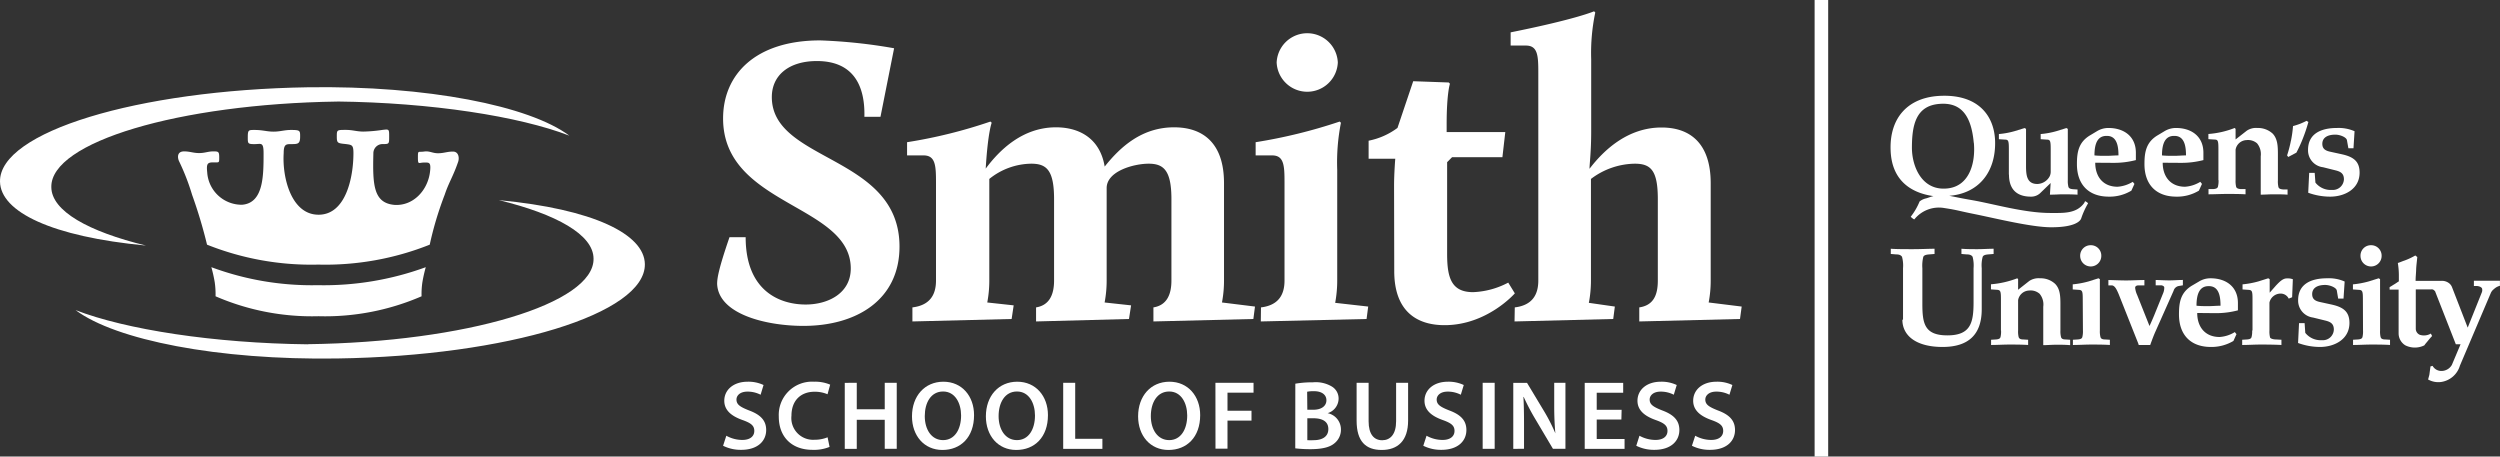
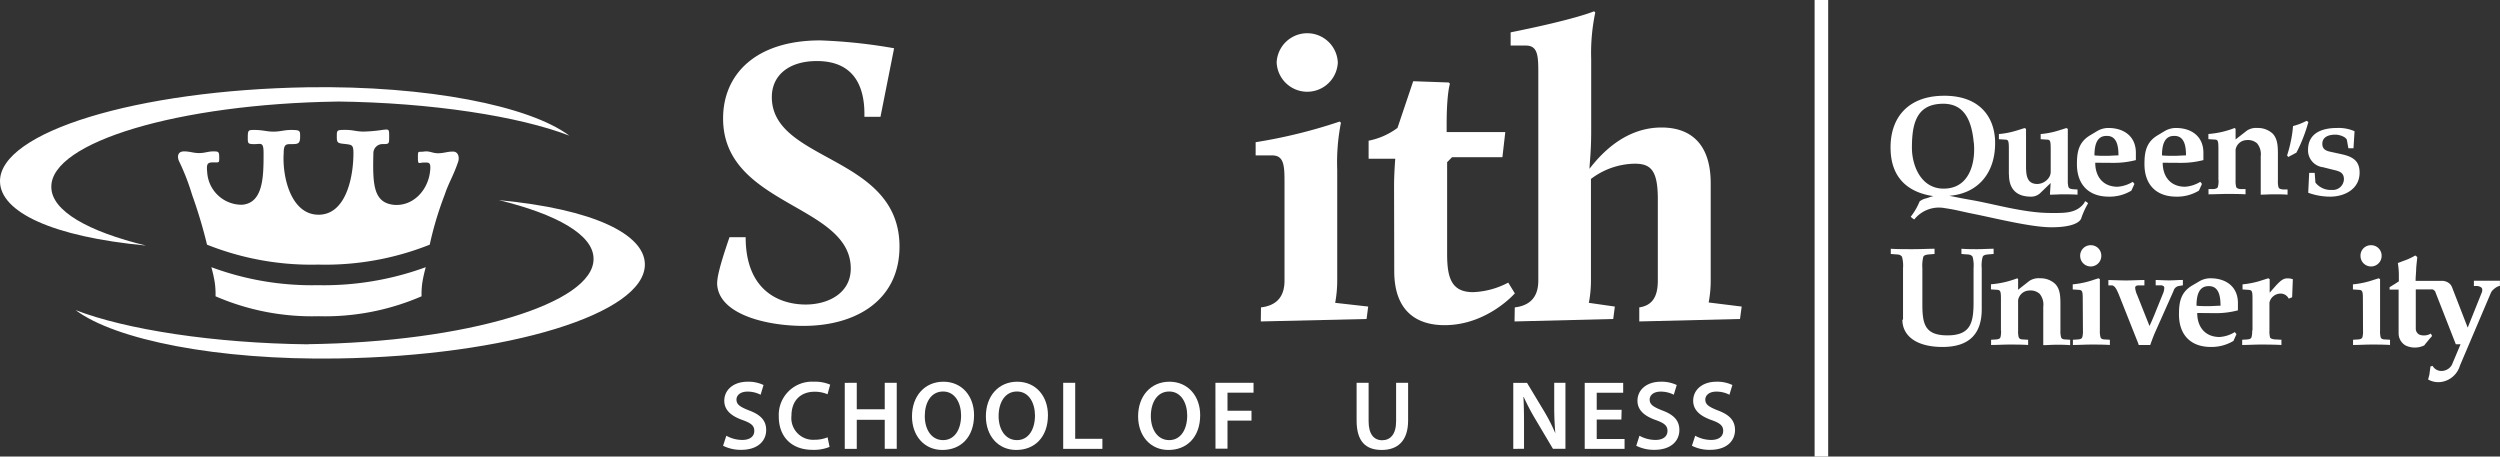
<svg xmlns="http://www.w3.org/2000/svg" viewBox="0 0 416.48 76.05">
  <rect x="0" y="0" width="416.48" height="76.05" fill="#333333" stroke="none" />
  <defs>
    <style>.cls-1,.cls-2{fill:#fff;}.cls-2{fill-rule:evenodd;}</style>
  </defs>
  <g id="Layer_2" data-name="Layer 2">
    <g id="Layer_1-2" data-name="Layer 1">
      <path class="cls-1" d="M70.37,47a13.36,13.36,0,0,0-.14,2.36,40.42,40.42,0,0,1-17.16,3.32,40.39,40.39,0,0,1-17.16-3.32A14.17,14.17,0,0,0,35.77,47a23.82,23.82,0,0,0-.56-2.49,48.16,48.16,0,0,0,17.72,3,49.55,49.55,0,0,0,18-3A24.19,24.19,0,0,0,70.37,47Z" />
      <path class="cls-1" d="M34.52,28.72c-.14-1.39,0-1.67,1-1.67s1,.14,1-.83-.14-1-1-1-1.38.28-2.35.28-1.53-.28-2.5-.28c-1.24,0-1.1,1.11-.83,1.66A37.5,37.5,0,0,1,32,32.45a80.65,80.65,0,0,1,2.49,8.31,46.9,46.9,0,0,0,18.55,3.32,47,47,0,0,0,18.55-3.32,56.41,56.41,0,0,1,2.49-8.31c.69-2.07,1.38-3,2.21-5.4.28-.69.14-1.8-.83-1.8s-1.52.28-2.49.28-1.38-.42-2.35-.28-1-.27-1,1,.14.83,1,.83,1.24-.14,1,1.67c-.42,3-2.77,5.53-5.82,5.39-3.6-.27-3.73-3.32-3.6-8.58A1.53,1.53,0,0,1,63.72,24c1.11,0,1.11,0,1.11-1.25s0-1.24-1.11-1.11a24.23,24.23,0,0,1-3.18.28c-1.1,0-1.8-.28-2.91-.28-1.52,0-1.52,0-1.52,1.11s.14,1.11,1.52,1.25c1,.14,1.25.14,1.25,1.52,0,4-1.25,10.25-5.81,10.25S47,29.54,47.26,25.53c0-1.52.41-1.52,1.24-1.52C49.61,24,50,24,50,22.76c0-1,0-1.11-1.52-1.11-1.11,0-1.8.28-2.91.28s-1.8-.28-3.18-.28c-1,0-1.11,0-1.11,1.25,0,1,0,1.11,1.11,1.11s1.52-.42,1.52,1.52c0,3.74,0,8.31-3.6,8.58A5.76,5.76,0,0,1,34.52,28.72Z" />
      <path class="cls-1" d="M56.15,16.92c-26.39.39-47.71,6.76-47.6,14.23,0,4,6.19,7.43,15.78,9.76C8.61,39.43.07,35.29,0,30.24v0C-.12,22,22.84,15,51.29,14.54c19.84-.3,36.89,3.07,43.56,8.06-8.36-3.23-23-5.51-38.69-5.69Z" />
      <path class="cls-1" d="M51.28,57.34C77.67,57,99,50.57,98.88,43.1c0-4-6.2-7.43-15.78-9.76C98.82,34.82,107.35,39,107.43,44v0c.12,8.26-22.84,15.3-51.28,15.72-19.84.3-36.9-3.07-43.56-8.06,8.35,3.24,23,5.52,38.69,5.7Z" />
      <rect class="cls-1" x="302.3" width="2.26" height="76.05" />
      <path class="cls-2" d="M347.36,33.49a1.73,1.73,0,0,1-.18.37c-1.32,1.76-3.43,1.62-5.61,1.62-4.33,0-9.49-1.52-13-2.13-2.46-.43-2.36-.45-3.84-.73,4.85-.38,7.76-3.89,7.64-9.07-.12-4.33-2.86-7.78-8.91-7.59-5.69.16-8.67,3.75-8.5,9,.14,5,3.28,7.17,7.14,7.71-.46.1-.81.26-1.23.38a2.58,2.58,0,0,0-1.08.51,10.68,10.68,0,0,1-1.48,2.55c.24.24.56.47.61.43a5.24,5.24,0,0,1,5-1.88c2.34.36,2.25.45,5,1,3.47.7,9.56,2.22,12.84,2.2,4,0,4.82-1.08,4.95-1.47a13.26,13.26,0,0,1,1.14-2.51c0-.07-.26-.26-.47-.35m-18.55-9.73c.3,3.33-.73,7.1-4.23,7.57-4.4.59-6.09-3.63-6.09-6.75,0-3.82.68-7,4.57-7.31C326.74,17,328.4,19.29,328.81,23.76Z" />
      <path class="cls-1" d="M334.68,29.09c0,2.22,1.08,3.67,3.66,3.67a2.2,2.2,0,0,0,1.49-.54l1.79-1.73-.12,1.94c.93,0,1.59-.06,2-.06.65,0,1.64,0,2.6.06v-.86l-.77-.05c-.49-.05-.68-.16-.75-.4a3.91,3.91,0,0,1-.1-1.1V21.47l-.23-.14-1.64.51a13.44,13.44,0,0,1-2.65.49v.86l1.05.07c.57,0,.62.3.62,1.64v3.65a1.71,1.71,0,0,1-.22.91,2.41,2.41,0,0,1-2,1.19c-1.8,0-1.89-1.54-1.89-3.06V21.47l-.23-.14-1.65.51a13.47,13.47,0,0,1-2.64.49v.86l1.05.07c.56,0,.61.3.61,1.64v4.19" />
      <path class="cls-2" d="M351,22.64c1.73,0,1.92,1.87,1.92,3.25-.65,0-1.31.07-2,.07s-1.32,0-2-.07c0-2.2.65-3.25,2-3.25m1.2,4.49a14.6,14.6,0,0,0,3.7-.46V25.45c0-2.74-2-4.13-4.57-4.13a3.66,3.66,0,0,0-1.92.54l-1.1.66c-2,1.17-2.23,2.91-2.23,4.83,0,3.35,1.9,5.41,5.32,5.41a7,7,0,0,0,3.75-1l.51-1.12-.28-.35a5.59,5.59,0,0,1-2.53.82c-2.43,0-3.72-1.69-3.72-4Z" />
      <path class="cls-2" d="M362.25,22.64c1.73,0,1.92,1.87,1.92,3.25-.66,0-1.31.07-2,.07s-1.32,0-2-.07c0-2.2.66-3.25,2-3.25m1.19,4.49a14.62,14.62,0,0,0,3.71-.46V25.45c0-2.74-2-4.13-4.57-4.13a3.66,3.66,0,0,0-1.92.54l-1.1.66c-2,1.17-2.23,2.91-2.23,4.83,0,3.35,1.9,5.41,5.32,5.41a7,7,0,0,0,3.75-1l.51-1.12-.28-.35a5.59,5.59,0,0,1-2.53.82c-2.43,0-3.73-1.69-3.73-4Z" />
      <path class="cls-1" d="M369.59,30a3.91,3.91,0,0,1-.1,1.1c-.07.24-.26.35-.75.4l-.82,0v.87c1,0,2-.06,3-.06,1.18,0,2.16,0,3.17.06v-.87l-.82,0c-.49-.05-.68-.16-.75-.4a4,4,0,0,1-.09-1.1V24.93a1.92,1.92,0,0,1,1.82-1.59,2.3,2.3,0,0,1,1.76.54,2.83,2.83,0,0,1,.61,2.16v6.39c.66,0,1.34-.06,2.18-.06s1.45,0,2.29.06v-.87l-.77,0c-.49-.05-.68-.16-.75-.4a4,4,0,0,1-.09-1.1V25.66c0-1.38-.07-2.55-.87-3.4a3.61,3.61,0,0,0-2.53-.94,2.76,2.76,0,0,0-1.78.45l-1.87,1.46V21.47l-.15-.15a14.93,14.93,0,0,1-4.38,1v.86l1.06.07c.56,0,.61.3.61,1.64V30" />
      <path class="cls-1" d="M381.65,23.44a20.51,20.51,0,0,1-.64,2.45l.19.26,1.36-.72a23.6,23.6,0,0,0,1-2.16,27.07,27.07,0,0,0,1-2.95l-.31-.19a11.62,11.62,0,0,1-1.07.49A11.07,11.07,0,0,1,382,21a19.57,19.57,0,0,1-.34,2.42" />
      <path class="cls-1" d="M392.07,24.72l.18-2.86a6.59,6.59,0,0,0-2.92-.54c-2.75,0-4.83,1-4.83,3.66A2.83,2.83,0,0,0,387,27.86l2,.5c.87.21,1.48.49,1.48,1.52a1.85,1.85,0,0,1-2,1.76,3.25,3.25,0,0,1-2.75-1.22l-.12-1.62h-.92l-.16,3.31a10.7,10.7,0,0,0,3.65.65c2.41,0,4.91-1.26,4.91-4,0-1.92-1.07-2.65-3-3.07l-1.92-.42c-.89-.19-1.29-.57-1.29-1.31,0-1,.82-1.53,2.18-1.53.75,0,1.82.42,1.92.92l.24,1.35h.84" />
      <path class="cls-1" d="M316.92,53.25c0,2.65,2.26,4.55,6.7,4.55,4.24,0,6.52-2,6.52-6.28V44.68a5.41,5.41,0,0,1,.16-1.9c.11-.23.35-.35.95-.4l.87-.07v-.87c-.89,0-1.78.07-2.67.07s-1.8,0-2.69-.07v.87l.86.07c.61,0,.85.17,1,.4a5.67,5.67,0,0,1,.16,1.9v5.64c0,3.4-.45,5.55-4.36,5.55s-4.17-2.08-4.17-5.38V44.68a6,6,0,0,1,.16-1.9c.12-.23.35-.35,1-.4l.87-.07v-.87c-1,0-2.25.07-3.63.07s-2.69,0-3.66-.07v.87l.87.07c.61,0,.84.17,1,.4a5.58,5.58,0,0,1,.17,1.9v8.57" />
      <path class="cls-1" d="M333.36,55.06a3.93,3.93,0,0,1-.09,1.09c-.07.24-.26.36-.75.4l-.82.05v.87c1,0,2-.07,3-.07s2.16,0,3.17.07V56.6l-.82-.05c-.5,0-.68-.16-.76-.4a3.93,3.93,0,0,1-.09-1.09V50a1.93,1.93,0,0,1,1.83-1.6,2.27,2.27,0,0,1,1.75.54,2.8,2.8,0,0,1,.61,2.16v6.4c.67,0,1.34-.07,2.19-.07s1.45,0,2.29.07V56.6l-.77-.05c-.5,0-.68-.16-.75-.4a3.91,3.91,0,0,1-.1-1.1V50.69c0-1.38-.06-2.55-.87-3.39a3.55,3.55,0,0,0-2.52-.94,2.82,2.82,0,0,0-1.79.44l-1.87,1.47V46.5l-.14-.14a15.67,15.67,0,0,1-4.38,1v.85l1.05.07c.56.05.61.31.61,1.64v5.13" />
      <path class="cls-2" d="M348.3,40.85a1.74,1.74,0,0,0-1.76,1.78,1.76,1.76,0,0,0,3.52,0,1.73,1.73,0,0,0-1.76-1.78M347,55.06a3.83,3.83,0,0,1-.1,1.09c-.07.24-.26.36-.75.4l-.82.05v.87c1,0,2-.07,3-.07s2.15,0,3.16.07V56.6l-.82-.05c-.49,0-.68-.16-.75-.4a3.83,3.83,0,0,1-.1-1.09V46.5l-.23-.14-1.64.52a14.9,14.9,0,0,1-2.65.49v.85l1.06.07c.56.05.61.31.61,1.64Z" />
      <path class="cls-1" d="M356.21,57.47h2c.28-.78.56-1.55.89-2.28l3-6.74a1.1,1.1,0,0,1,.84-.8l.71-.12v-.89c-.76,0-1.5.07-2.25.07s-1.53-.05-2.28-.07v.89l.89,0c.21,0,.54.14.54.37a2.43,2.43,0,0,1-.21,1l-1.43,3.53c-.26.64-.54,1.27-.82,1.88l-2.06-5.18a3.7,3.7,0,0,1-.33-1.17c0-.31.23-.4.54-.42l1,0v-.89c-1,0-2,.07-3,.07s-2-.05-3-.07v.89l.58,0c.52.05.82.73,1.13,1.45l3.35,8.44" />
      <path class="cls-2" d="M368,47.67c1.73,0,1.92,1.87,1.92,3.26-.66,0-1.31.07-2,.07s-1.31,0-2-.07c0-2.21.66-3.26,2-3.26m1.19,4.5a14.22,14.22,0,0,0,3.71-.47V50.49c0-2.75-2-4.13-4.57-4.13a3.63,3.63,0,0,0-1.92.54l-1.11.65c-2,1.17-2.22,2.91-2.22,4.83,0,3.35,1.89,5.42,5.32,5.42a7.14,7.14,0,0,0,3.75-1l.51-1.13-.28-.35a5.47,5.47,0,0,1-2.53.82c-2.43,0-3.73-1.69-3.73-4Z" />
      <path class="cls-1" d="M375.19,55.06a3.48,3.48,0,0,1-.1,1.09c-.07.24-.25.36-.74.4l-.82.05v.87c1,0,2-.07,3-.07s2.16,0,3.54.07V56.6l-.91-.05c-.5,0-1-.16-1-.4a3.93,3.93,0,0,1-.09-1.09V50.41a1.91,1.91,0,0,1,1.83-1.5,1.48,1.48,0,0,1,1.38.84l.57-.23.12-3a2.46,2.46,0,0,0-1-.14c-.66,0-1.18.52-1.86,1.24l-1,1.14V46.5l-.24-.14-1.64.52a14.79,14.79,0,0,1-2.64.49v.85l1.05.07c.57.05.61.31.61,1.64v5.13" />
-       <path class="cls-1" d="M390.41,49.75l.19-2.85a6.46,6.46,0,0,0-2.92-.54c-2.75,0-4.83,1-4.83,3.65a2.84,2.84,0,0,0,2.48,2.89l2,.49c.86.21,1.47.49,1.47,1.52a1.83,1.83,0,0,1-2,1.76,3.27,3.27,0,0,1-2.76-1.22l-.11-1.62H383l-.16,3.31a10.67,10.67,0,0,0,3.65.66c2.41,0,4.91-1.27,4.91-4,0-1.92-1.07-2.65-3-3.07l-1.92-.42c-.9-.19-1.29-.57-1.29-1.31,0-1,.82-1.53,2.17-1.53.75,0,1.83.42,1.93.92l.23,1.35h.84" />
      <path class="cls-2" d="M395,40.85a1.73,1.73,0,0,0-1.76,1.78,1.76,1.76,0,0,0,3.52,0A1.74,1.74,0,0,0,395,40.85m-1.34,14.21a3.93,3.93,0,0,1-.09,1.09c-.07.24-.26.36-.75.4l-.82.05v.87c1,0,2-.07,3-.07s2.15,0,3.16.07V56.6l-.82-.05c-.49,0-.68-.16-.75-.4a3.93,3.93,0,0,1-.09-1.09V46.5l-.23-.14-1.65.52a14.79,14.79,0,0,1-2.64.49v.85l1.05.07c.56.05.61.31.61,1.64Z" />
      <path class="cls-1" d="M402.42,46.78c0-.68.07-1.15.09-1.83s.12-1.33.19-2.13l-.33-.26a11,11,0,0,1-1.73.82c-.57.19-.7.28-1.18.43a12.75,12.75,0,0,1,.17,2c0,.42,0,.66,0,1.06-.3.18-.51.35-.79.51s-.47.31-.75.45v.42h1.5v7.36a2.34,2.34,0,0,0,1.12,1.92,3.57,3.57,0,0,0,3.17,0c.18-.28.39-.49.61-.77a10,10,0,0,1,.68-.78l-.21-.41a2.27,2.27,0,0,1-1.83.21,1.1,1.1,0,0,1-.68-1V48.21H405a.57.57,0,0,1,.49.14c.21.19.21.23.25.37l3.38,8.63h.79l-1.45,3.44a2,2,0,0,1-1.92,1,1.65,1.65,0,0,1-1.29-.84l-.35.09-.19,1.41-.21.77a3.48,3.48,0,0,0,2.13.42,3.84,3.84,0,0,0,3.17-2.72l5.15-12.11a1.63,1.63,0,0,1,.52-.65,2.26,2.26,0,0,1,1-.55v-.84h-4.34v.87h.38c.51,0,1,.23,1,.53a1,1,0,0,1-.07.57l-2.34,5.84-2.63-6.78a1.52,1.52,0,0,0-.49-.63,1.93,1.93,0,0,0-1.29-.38l-4.31,0" />
      <path class="cls-1" d="M121,72.59a5.49,5.49,0,0,0,2.66.7c1.29,0,2-.6,2-1.5s-.56-1.32-2-1.83c-1.82-.65-3-1.62-3-3.2,0-1.8,1.51-3.17,3.89-3.17a5.9,5.9,0,0,1,2.65.55l-.49,1.62a4.69,4.69,0,0,0-2.19-.52c-1.28,0-1.83.69-1.83,1.32,0,.85.64,1.24,2.11,1.82,1.91.71,2.84,1.68,2.84,3.26,0,1.77-1.34,3.3-4.18,3.3a6.59,6.59,0,0,1-3-.68Z" />
      <path class="cls-1" d="M138.2,74.45a6.86,6.86,0,0,1-2.84.49c-3.5,0-5.62-2.19-5.62-5.53a5.54,5.54,0,0,1,5.88-5.82,6.39,6.39,0,0,1,2.68.49l-.44,1.6a5.36,5.36,0,0,0-2.16-.42c-2.24,0-3.85,1.4-3.85,4a3.62,3.62,0,0,0,3.84,4,5.68,5.68,0,0,0,2.18-.41Z" />
      <path class="cls-1" d="M142.73,63.77v4.41h4.66V63.77h2v11h-2V69.93h-4.66v4.85h-2v-11Z" />
      <path class="cls-1" d="M162.27,69.16c0,3.69-2.23,5.8-5.27,5.8s-5.07-2.37-5.07-5.6c0-3.39,2.13-5.77,5.23-5.77S162.27,66,162.27,69.16Zm-8.21.16c0,2.24,1.12,4,3.05,4s3-1.79,3-4.1c0-2.07-1-4-3-4S154.06,67.05,154.06,69.32Z" />
      <path class="cls-1" d="M174.58,69.16c0,3.69-2.24,5.8-5.28,5.8s-5.06-2.37-5.06-5.6c0-3.39,2.12-5.77,5.22-5.77S174.58,66,174.58,69.16Zm-8.22.16c0,2.24,1.13,4,3.06,4s3-1.79,3-4.1c0-2.07-1-4-3-4S166.36,67.05,166.36,69.32Z" />
      <path class="cls-1" d="M177.12,63.77h2V73.1h4.53v1.68h-6.53Z" />
      <path class="cls-1" d="M199.94,69.16c0,3.69-2.24,5.8-5.28,5.8s-5.06-2.37-5.06-5.6c0-3.39,2.12-5.77,5.22-5.77S199.94,66,199.94,69.16Zm-8.22.16c0,2.24,1.13,4,3.06,4s3-1.79,3-4.1c0-2.07-1-4-3-4S191.72,67.05,191.72,69.32Z" />
      <path class="cls-1" d="M202.48,63.77h6.35v1.65h-4.34v3h4v1.65h-4v4.67h-2Z" />
-       <path class="cls-1" d="M215.79,63.92a16.92,16.92,0,0,1,2.93-.23,5.24,5.24,0,0,1,3.15.7A2.32,2.32,0,0,1,223,66.45a2.56,2.56,0,0,1-1.83,2.38v0a2.77,2.77,0,0,1,2.22,2.72,2.88,2.88,0,0,1-1.06,2.28c-.78.68-2.07,1-4.08,1a21,21,0,0,1-2.47-.14Zm2,4.34h1c1.39,0,2.18-.65,2.18-1.58s-.79-1.51-2.06-1.51a5.33,5.33,0,0,0-1.15.09Zm0,5.07a9.68,9.68,0,0,0,1.07,0c1.29,0,2.43-.5,2.43-1.85s-1.11-1.8-2.5-1.8h-1Z" />
      <path class="cls-1" d="M228,63.77v6.42c0,2.16.9,3.15,2.26,3.15s2.32-1,2.32-3.15V63.77h2v6.29c0,3.4-1.75,4.9-4.4,4.9S226,73.54,226,70.08V63.77Z" />
-       <path class="cls-1" d="M237.65,72.59a5.49,5.49,0,0,0,2.66.7c1.29,0,2-.6,2-1.5s-.56-1.32-2-1.83c-1.82-.65-3-1.62-3-3.2,0-1.8,1.51-3.17,3.89-3.17a5.9,5.9,0,0,1,2.65.55l-.49,1.62a4.69,4.69,0,0,0-2.19-.52c-1.28,0-1.83.69-1.83,1.32,0,.85.64,1.24,2.11,1.82,1.91.71,2.84,1.68,2.84,3.26,0,1.77-1.34,3.3-4.18,3.3a6.59,6.59,0,0,1-3-.68Z" />
-       <path class="cls-1" d="M249,63.77v11h-2v-11Z" />
      <path class="cls-1" d="M252.1,74.78v-11h2.29l2.84,4.72a29.23,29.23,0,0,1,1.88,3.69h0c-.13-1.47-.19-2.89-.19-4.57V63.77h1.87v11h-2.08l-2.87-4.84a37.2,37.2,0,0,1-2-3.8h-.05c.08,1.43.1,2.88.1,4.69v3.94Z" />
      <path class="cls-1" d="M270.11,69.89H266v3.24h4.64v1.65H264v-11h6.41v1.65H266v2.84h4.15Z" />
      <path class="cls-1" d="M273.12,72.59a5.56,5.56,0,0,0,2.67.7c1.29,0,2-.6,2-1.5s-.56-1.32-2-1.83c-1.82-.65-3-1.62-3-3.2,0-1.8,1.51-3.17,3.89-3.17a5.9,5.9,0,0,1,2.65.55l-.49,1.62a4.69,4.69,0,0,0-2.19-.52c-1.28,0-1.83.69-1.83,1.32,0,.85.64,1.24,2.11,1.82,1.91.71,2.84,1.68,2.84,3.26,0,1.77-1.34,3.3-4.18,3.3a6.59,6.59,0,0,1-3-.68Z" />
      <path class="cls-1" d="M282.41,72.59a5.49,5.49,0,0,0,2.66.7c1.29,0,2-.6,2-1.5s-.55-1.32-2-1.83c-1.81-.65-3-1.62-3-3.2,0-1.8,1.5-3.17,3.89-3.17a5.85,5.85,0,0,1,2.64.55l-.49,1.62a4.69,4.69,0,0,0-2.19-.52c-1.27,0-1.83.69-1.83,1.32,0,.85.64,1.24,2.11,1.82,1.91.71,2.84,1.68,2.84,3.26,0,1.77-1.33,3.3-4.18,3.3a6.51,6.51,0,0,1-3-.68Z" />
      <path class="cls-1" d="M121.53,39.51h2.69c0,9,5.71,11.22,10,11.22,3.72,0,7.51-1.86,7.51-6,0-10.74-21.27-10.4-21.27-25,0-7.36,5.44-13,16.17-13a87.87,87.87,0,0,1,12.32,1.31l-2.27,11.42H144c.13-5.23-1.86-9.29-7.92-9.29-4.61,0-7.5,2.34-7.5,6,0,10.87,21.27,9.63,21.27,24.91,0,8.88-7.17,13.21-16,13.21-6.19,0-14.17-1.93-14.38-7C119.47,46.4,119.68,44.88,121.53,39.51Z" />
-       <path class="cls-1" d="M152,51.21c2.82-.34,3.93-2,3.93-4.47V30.43c0-2.82-.08-4.54-2.07-4.54h-2.75v-2.2A82.28,82.28,0,0,0,165,20.25l.21.2s-.63,1.52-1,7.64c2.34-3.16,6.19-6.88,11.7-6.88,4,0,7.36,1.93,8.12,6.54,2.68-3.37,6.26-6.54,11.56-6.54,4.82,0,8.32,2.62,8.32,9.29V46.74a19.37,19.37,0,0,1-.34,3.65l5.5.68-.27,2.07-16.65.41V51.21c2.13-.34,3-2,3-4.47V33.18c0-4.81-1.31-5.91-3.79-5.91s-7,1.24-7,4.06V46.74a19.37,19.37,0,0,1-.34,3.65l4.41.48-.35,2.27-15.48.41V51.21c2.13-.34,3-2,3-4.47V33.18c0-4.81-1.24-5.91-3.79-5.91a11.32,11.32,0,0,0-7,2.54V46.74a19.37,19.37,0,0,1-.34,3.65l4.4.48-.34,2.27L152,53.55Z" />
      <path class="cls-1" d="M210.07,51.21c2.82-.34,3.92-2,3.92-4.47V30.43c0-2.82-.07-4.54-2.06-4.54h-2.75v-2.2a86.3,86.3,0,0,0,14-3.44l.21.2a34.09,34.09,0,0,0-.62,7.85V46.74a20.46,20.46,0,0,1-.34,3.71l5.5.62-.27,2.07-17.62.41Zm2.61-40.8a5.1,5.1,0,0,1,10.19,0,5.1,5.1,0,0,1-10.19,0Z" />
      <path class="cls-1" d="M232.24,30.91c0-2,.2-4.47.2-4.47H228v-3a11.92,11.92,0,0,0,4.81-2.13l2.62-7.78,5.92.21.2.21S241,15.5,241,20.73V22h9.77l-.48,4.19h-8.39l-.82.83V42.34c0,4,.75,6.33,4.33,6.33a13.59,13.59,0,0,0,5.85-1.59l1.1,1.79s-4.61,5.3-11.7,5.3c-4.95,0-8.39-2.61-8.39-9Z" />
      <path class="cls-1" d="M252.35,51.21c2.81-.34,3.92-2,3.92-4.47V12.13c0-2.82-.07-4.54-2.07-4.54h-2.54V5.39c11-2.21,13.9-3.51,13.9-3.51l.2.2a32.87,32.87,0,0,0-.68,7.78v12c0,3.51-.28,5.44-.28,6.26,2.41-3.16,6.4-6.88,12-6.88,4.75,0,8.19,2.62,8.19,9.29V46.74a19.37,19.37,0,0,1-.34,3.65l5.5.68-.28,2.07-16.78.41V51.21c2.33-.34,3.09-2,3.09-4.47V33.18c0-4.81-1.17-5.91-3.85-5.91a12.34,12.34,0,0,0-7.29,2.54V46.74a19.9,19.9,0,0,1-.35,3.71l4.33.62-.27,2.07-16.44.41Z" />
    </g>
  </g>
</svg>